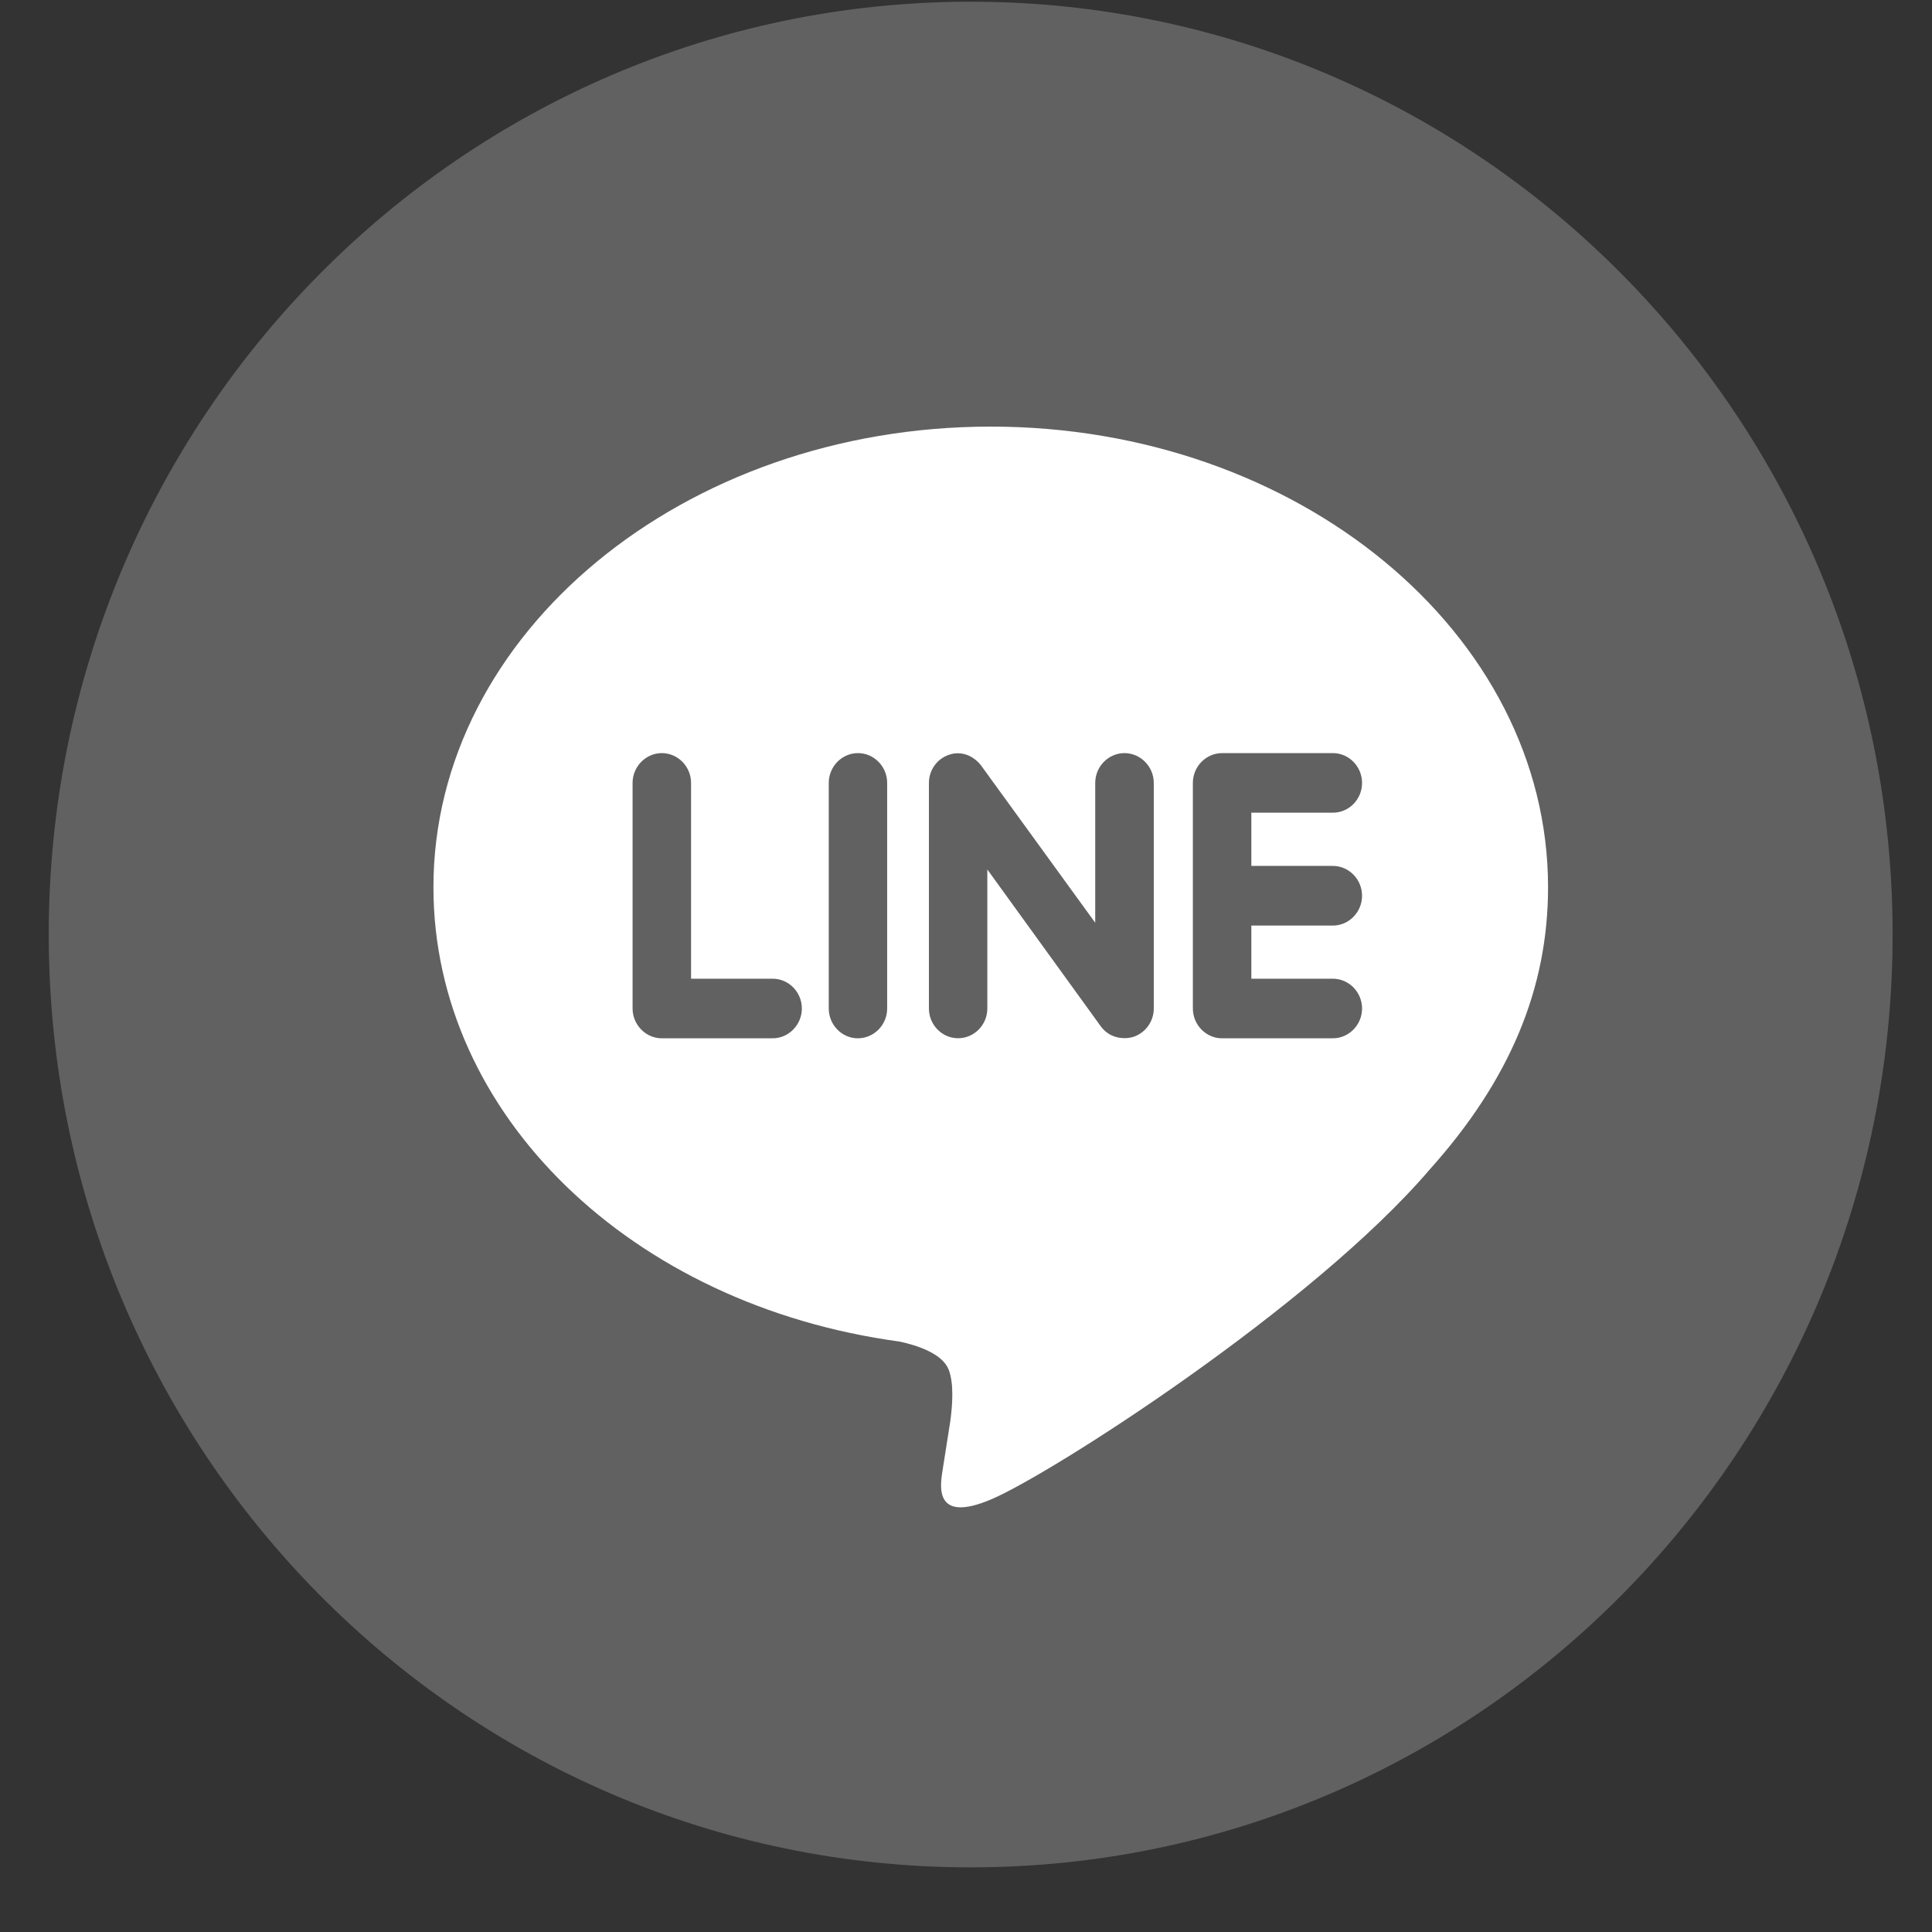
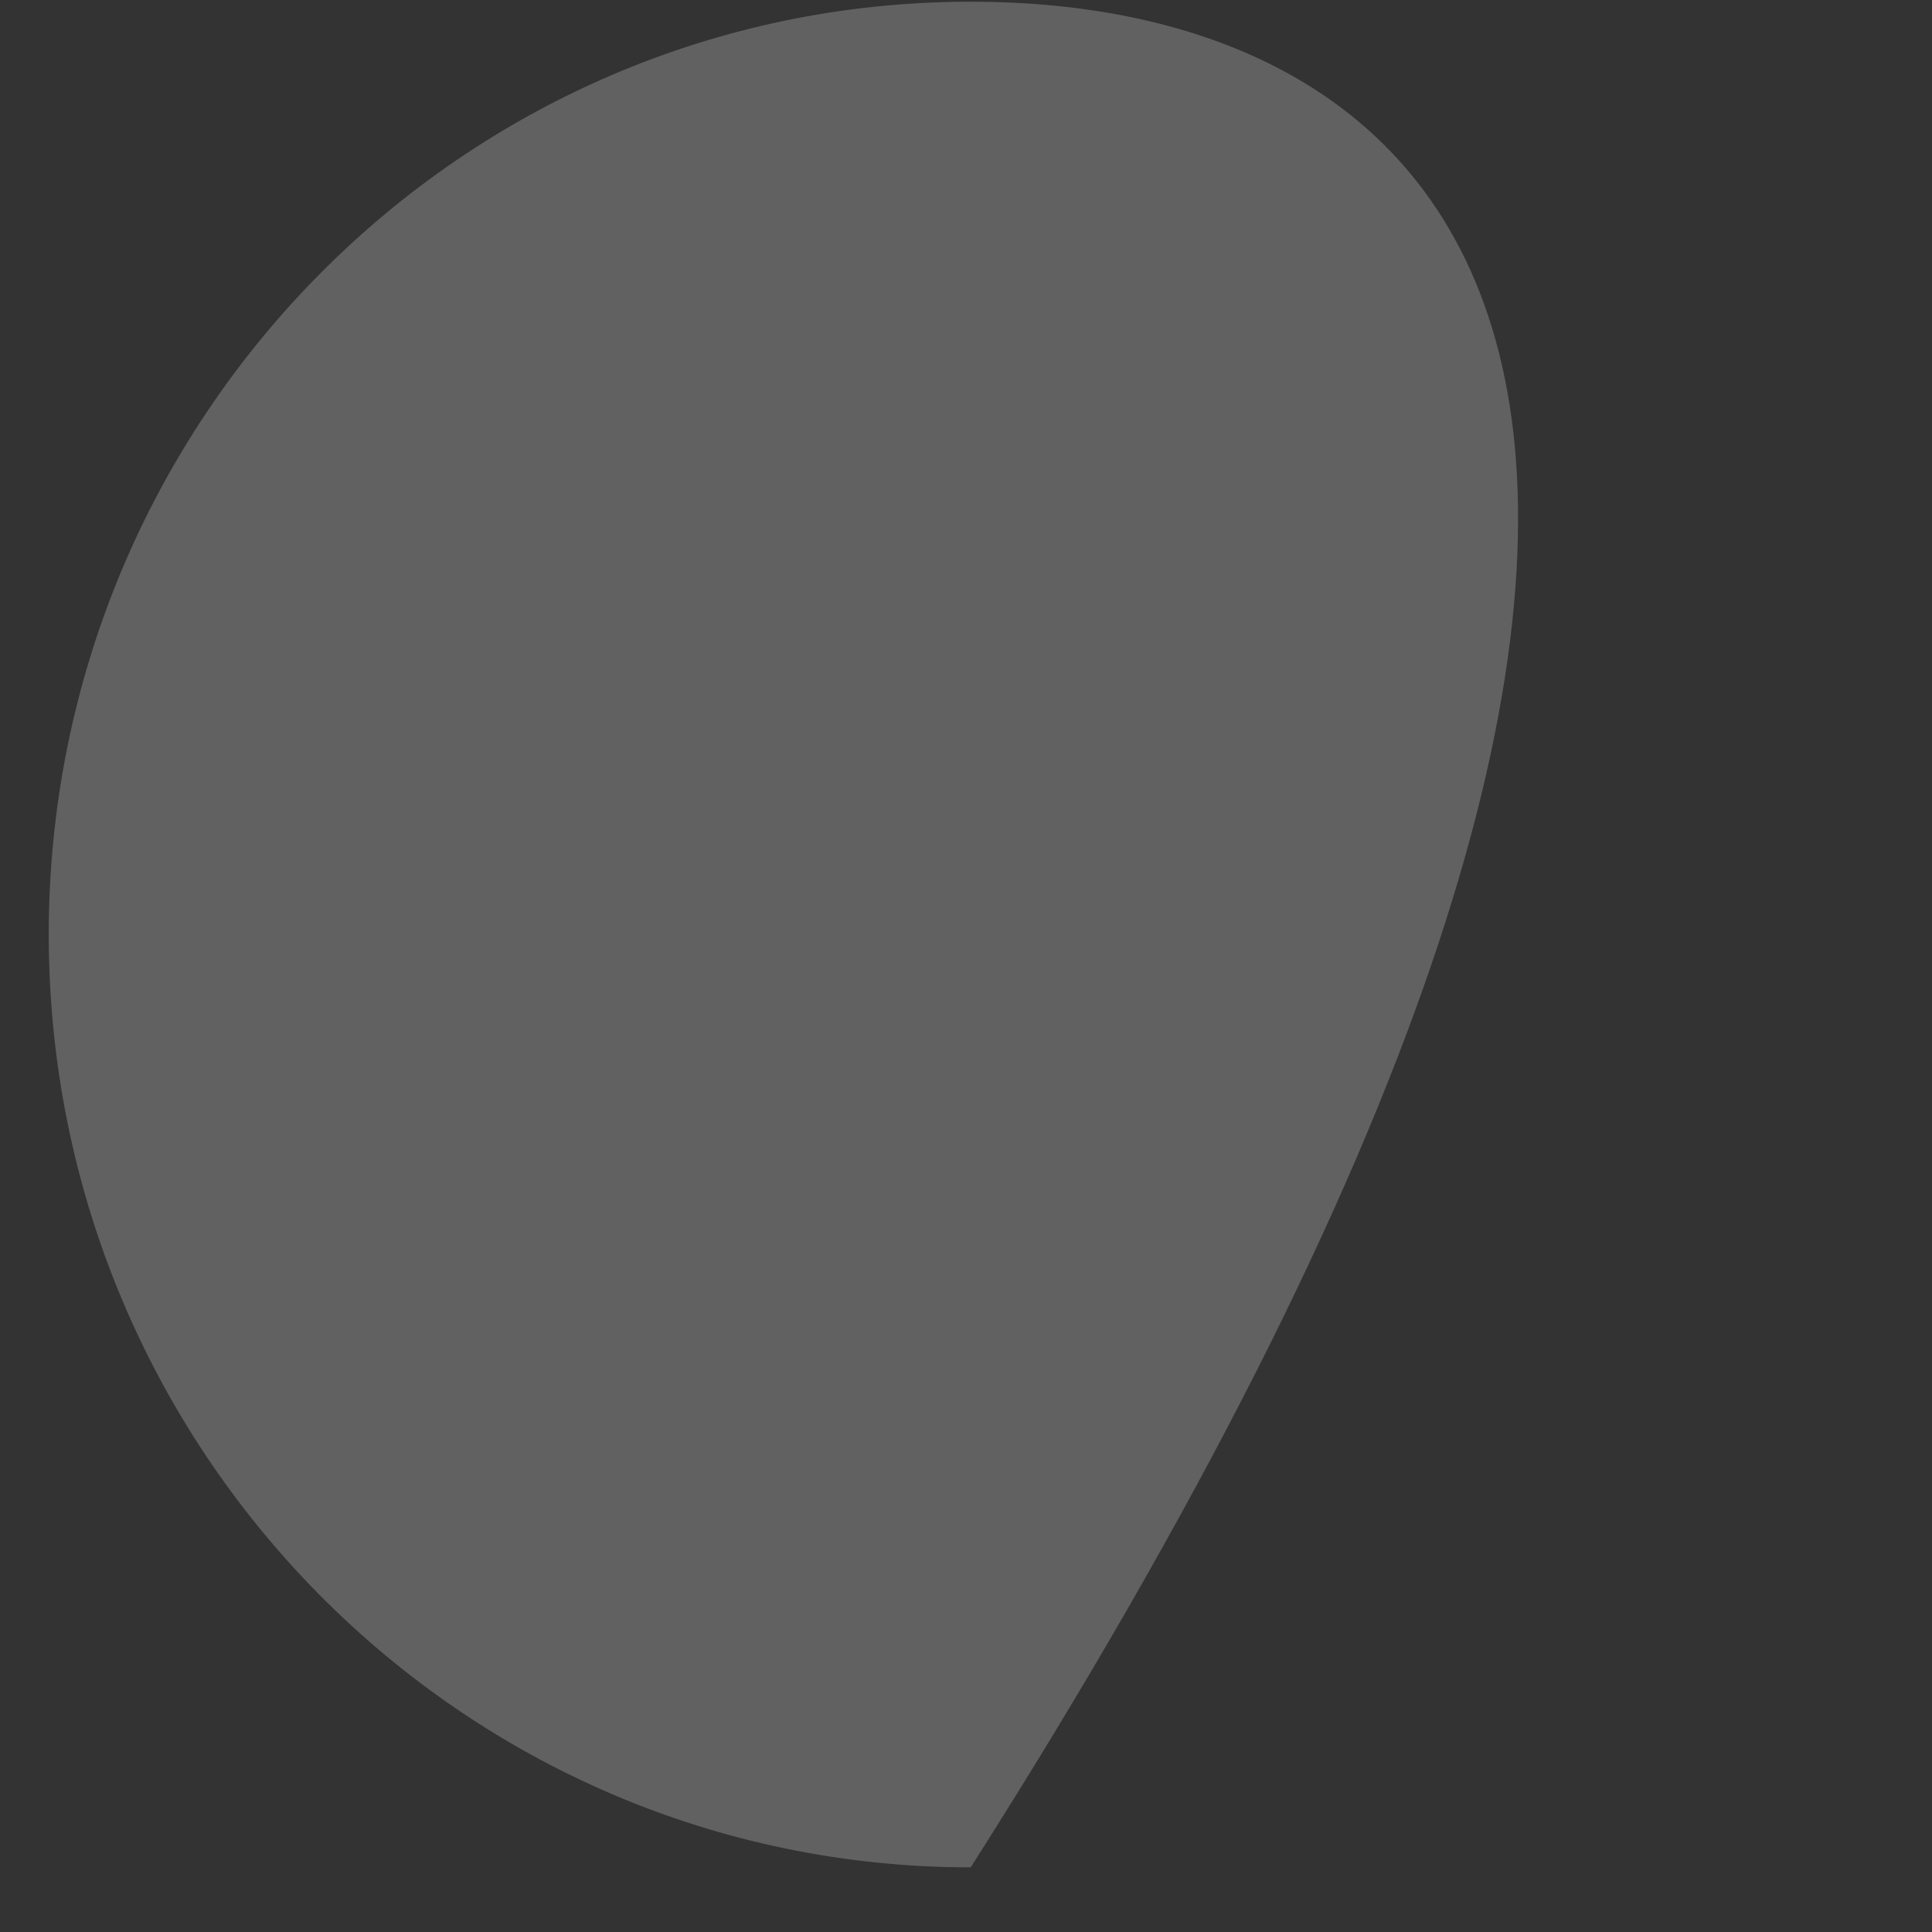
<svg xmlns="http://www.w3.org/2000/svg" width="26" height="26" viewBox="0 0 26 26" fill="none">
  <rect x="0" y="0" width="26" height="26" fill="#333333" stroke="none" />
-   <path opacity="0.999" d="M13.063 25.13C19.915 25.13 25.47 19.509 25.47 12.576C25.47 5.644 19.915 0.023 13.063 0.023C6.211 0.023 0.656 5.644 0.656 12.576C0.656 19.509 6.211 25.13 13.063 25.13Z" fill="white" fill-opacity="0.23" />
+   <path opacity="0.999" d="M13.063 25.13C25.47 5.644 19.915 0.023 13.063 0.023C6.211 0.023 0.656 5.644 0.656 12.576C0.656 19.509 6.211 25.13 13.063 25.13Z" fill="white" fill-opacity="0.23" />
  <g clip-path="url(#clip0_124_14155)">
-     <path d="M13.333 5.741C9.199 5.741 5.833 8.522 5.833 11.94C5.833 15.002 8.502 17.566 12.105 18.054C12.35 18.106 12.682 18.218 12.766 18.43C12.841 18.621 12.816 18.917 12.79 19.117L12.688 19.766C12.659 19.957 12.538 20.52 13.343 20.176C14.15 19.833 17.666 17.581 19.241 15.738C20.318 14.536 20.833 13.305 20.833 11.94C20.833 8.522 17.468 5.741 13.333 5.741ZM10.398 13.973H8.906C8.691 13.973 8.513 13.791 8.513 13.572V10.536C8.513 10.317 8.691 10.135 8.906 10.135C9.124 10.135 9.3 10.317 9.3 10.536V13.171H10.398C10.615 13.171 10.791 13.352 10.791 13.572C10.791 13.791 10.614 13.973 10.398 13.973ZM11.939 13.572C11.939 13.791 11.763 13.973 11.544 13.973C11.329 13.973 11.153 13.791 11.153 13.572V10.536C11.153 10.317 11.329 10.135 11.546 10.135C11.763 10.135 11.939 10.317 11.939 10.536V13.572ZM15.527 13.572C15.527 13.744 15.418 13.897 15.257 13.952C15.217 13.965 15.174 13.971 15.133 13.971C15.001 13.971 14.888 13.914 14.814 13.812L13.287 11.701V13.572C13.287 13.79 13.113 13.972 12.893 13.972C12.676 13.972 12.501 13.79 12.501 13.572V10.536C12.501 10.364 12.61 10.212 12.77 10.158C12.808 10.143 12.855 10.137 12.891 10.137C13.013 10.137 13.126 10.203 13.201 10.299L14.739 12.418V10.536C14.739 10.317 14.916 10.135 15.133 10.135C15.349 10.135 15.527 10.317 15.527 10.536V13.572ZM17.936 11.653C18.154 11.653 18.33 11.835 18.33 12.055C18.33 12.274 18.154 12.456 17.936 12.456H16.84V13.171H17.936C18.154 13.171 18.33 13.352 18.33 13.572C18.33 13.791 18.154 13.973 17.936 13.973H16.445C16.23 13.973 16.053 13.791 16.053 13.572V10.536C16.053 10.317 16.23 10.135 16.447 10.135H17.938C18.154 10.135 18.33 10.317 18.33 10.536C18.33 10.758 18.154 10.937 17.936 10.937H16.84V11.653H17.936Z" fill="white" />
-   </g>
+     </g>
  <defs>
    <clipPath id="clip0_124_14155">
-       <rect width="15" height="15.177" fill="white" transform="translate(5.833 5.425)" />
-     </clipPath>
+       </clipPath>
  </defs>
</svg>